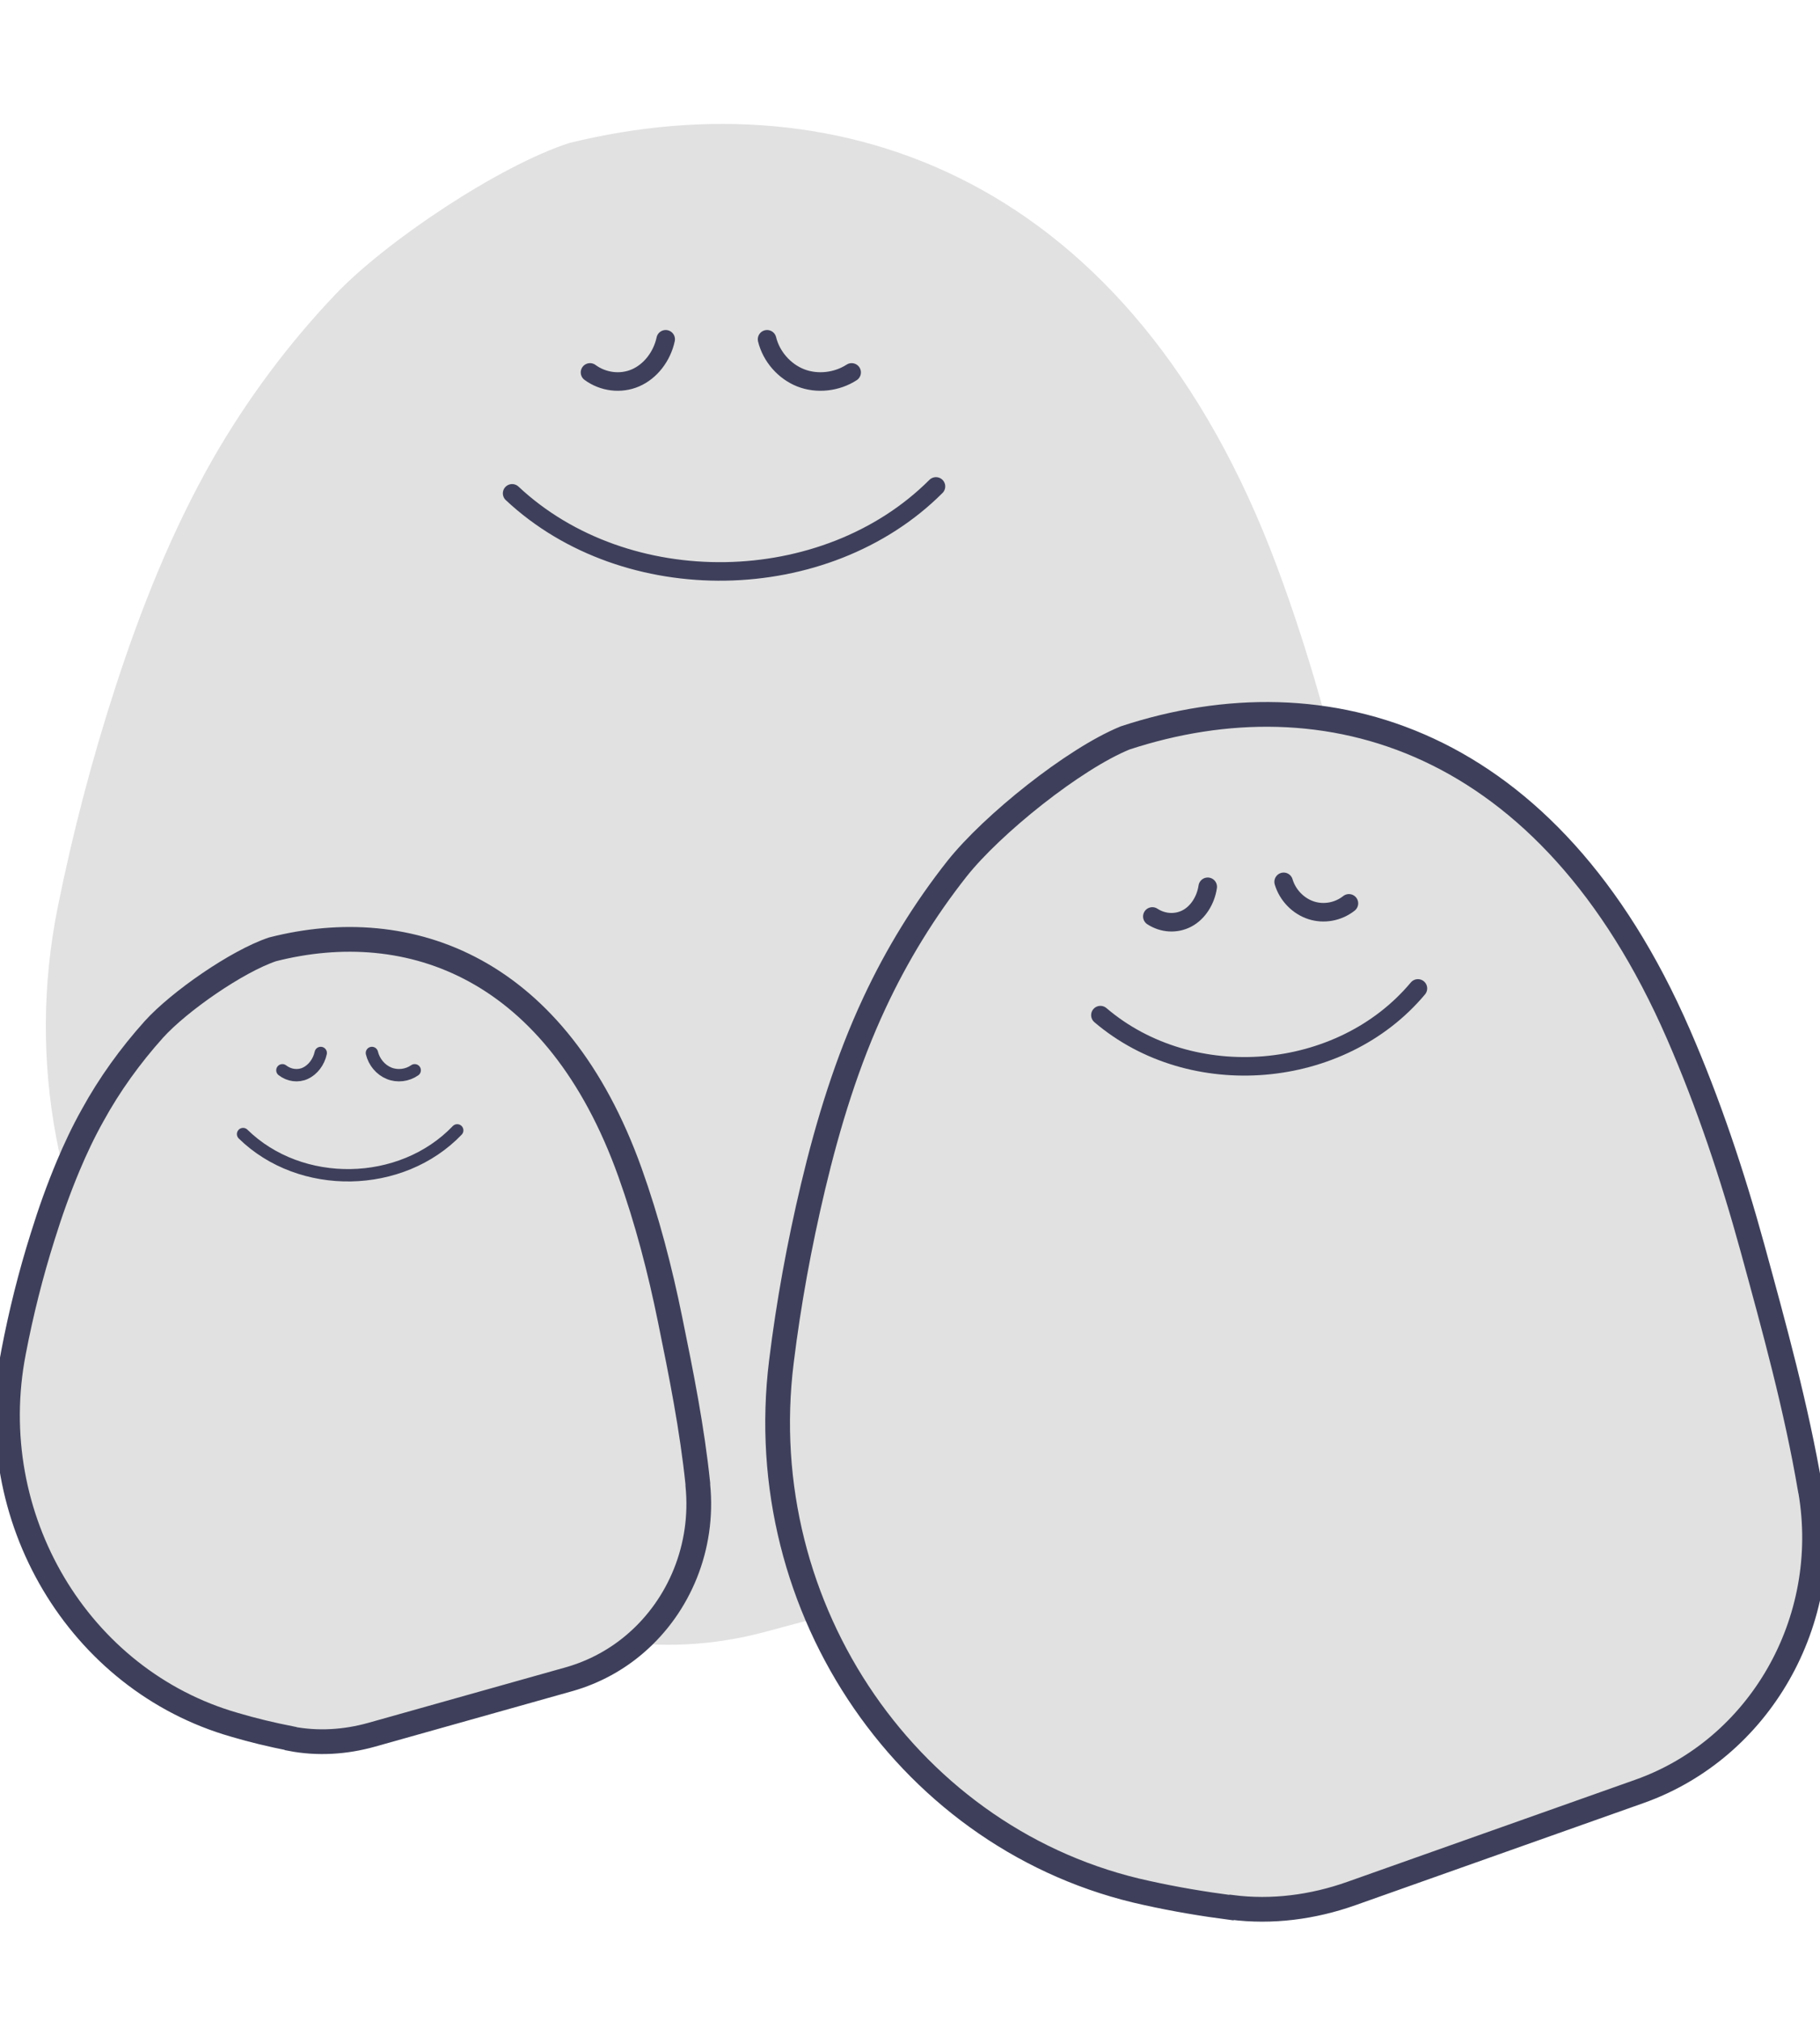
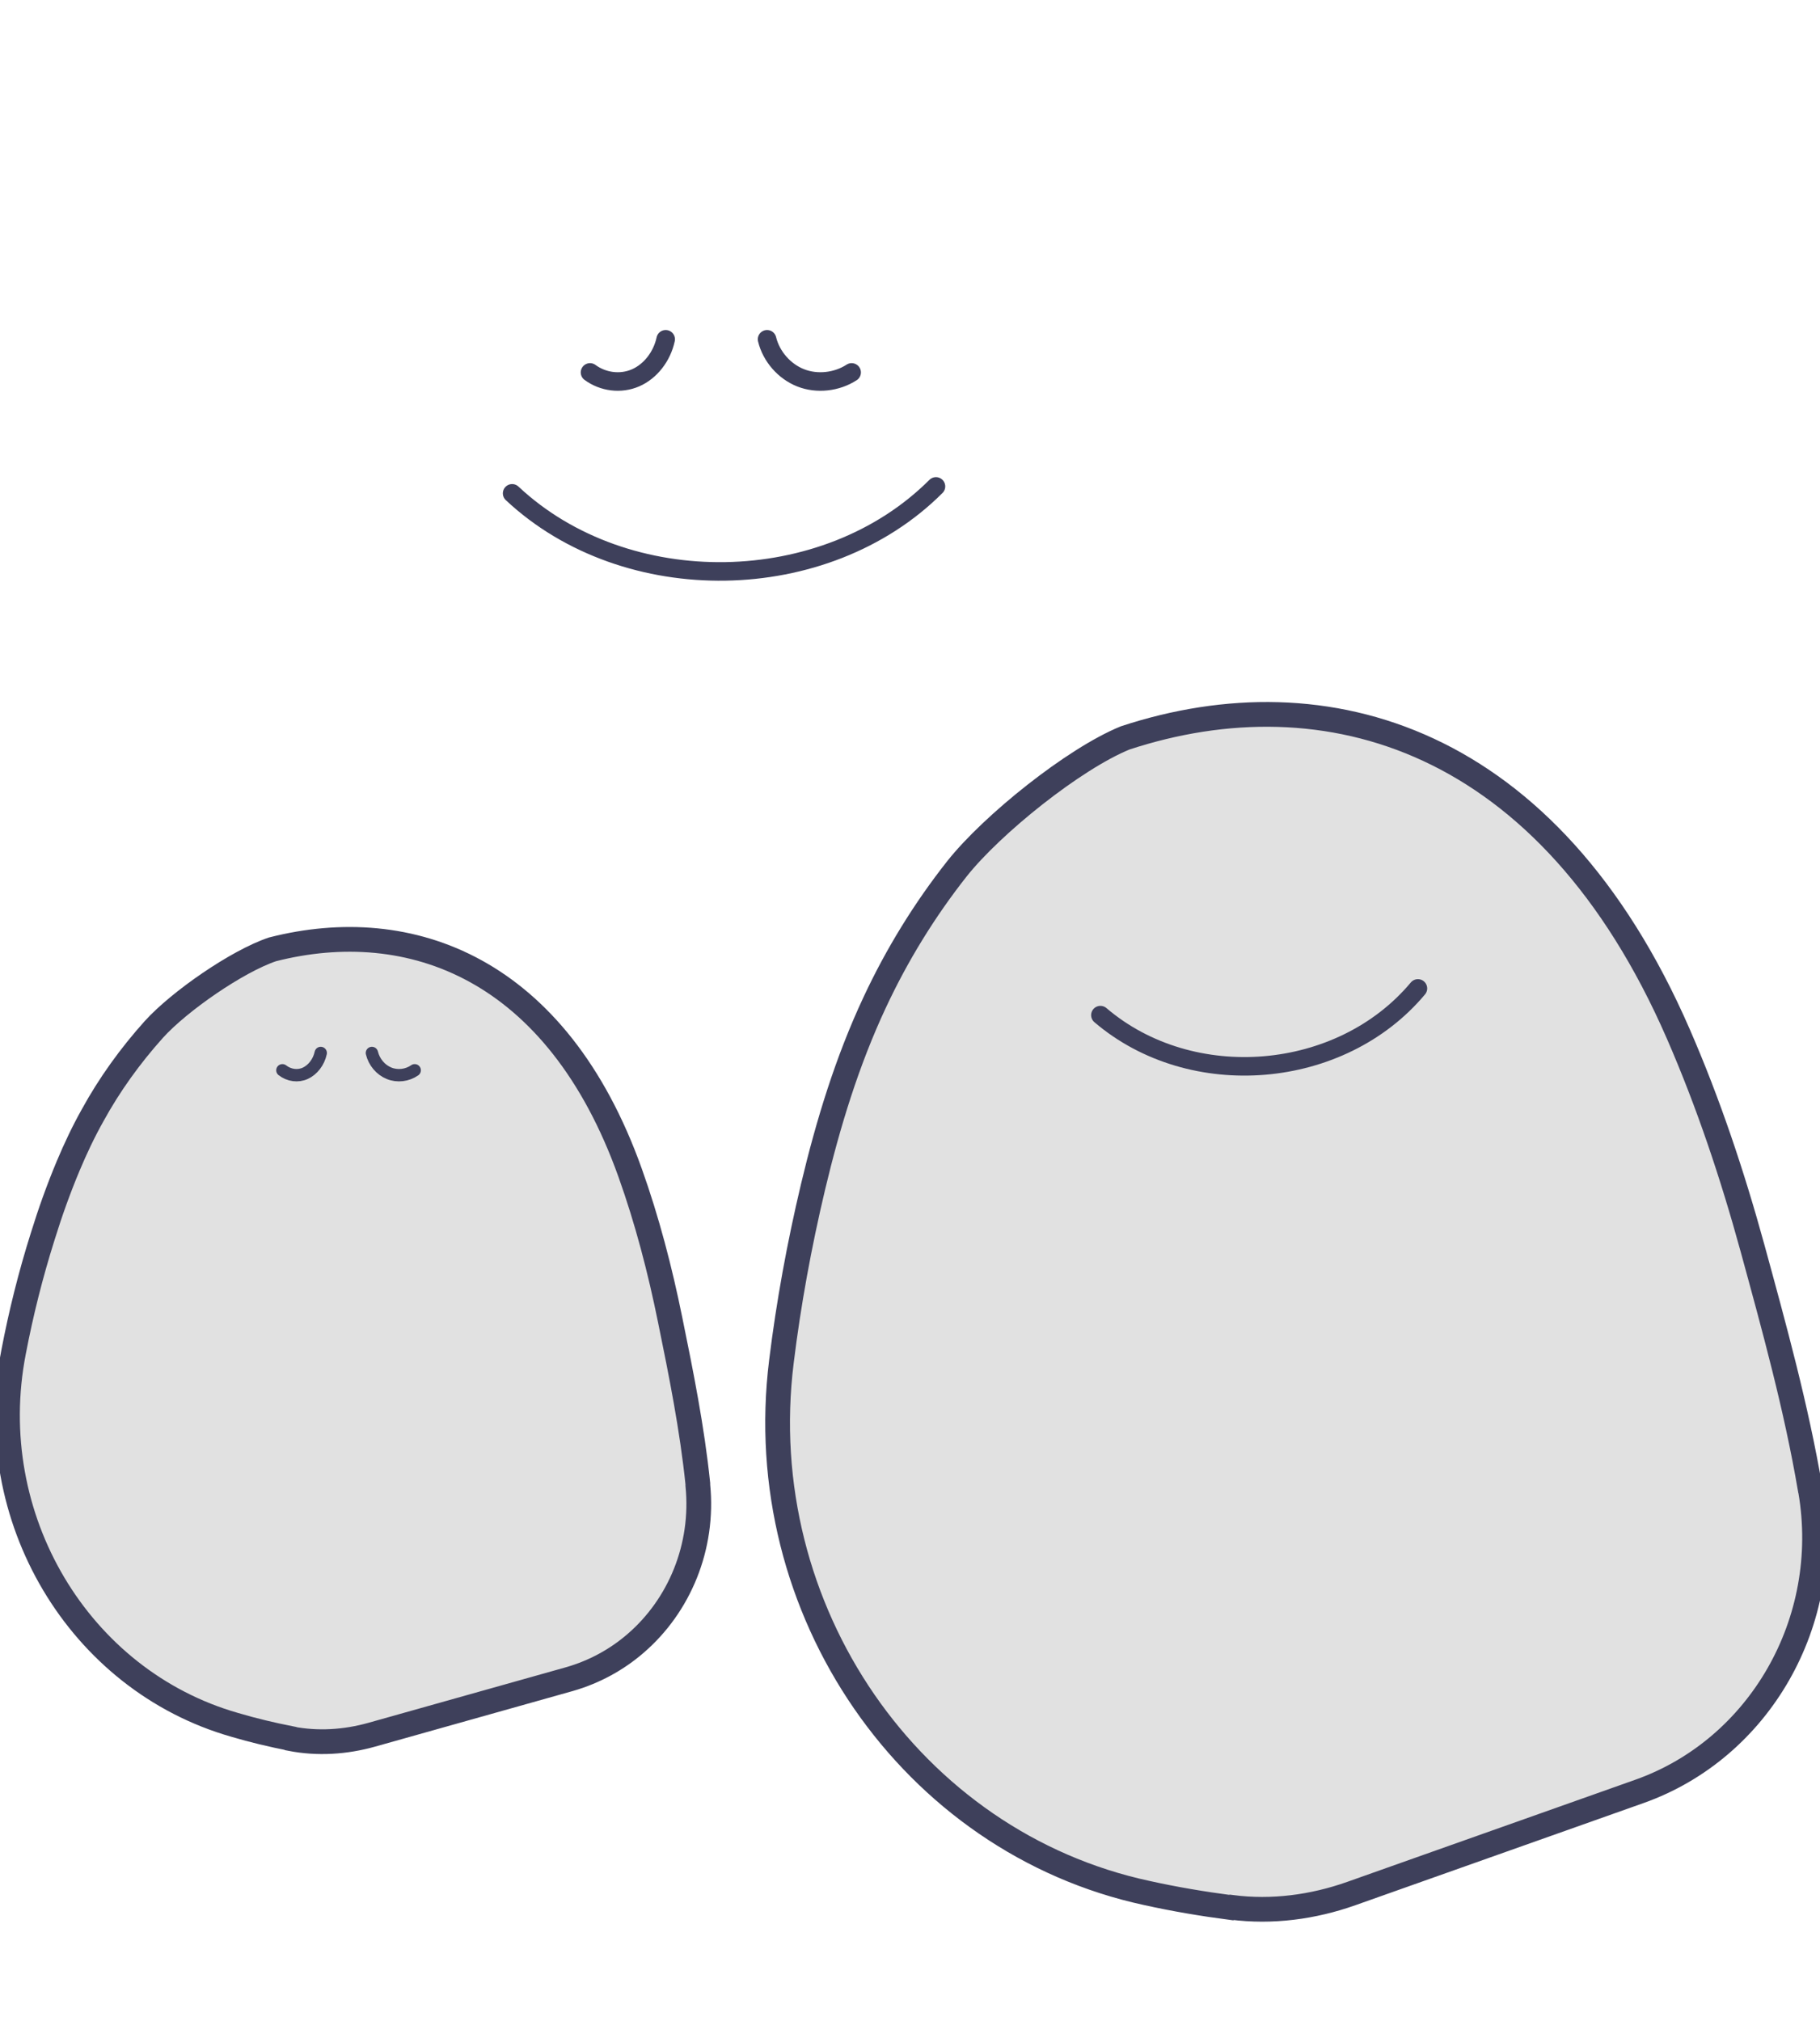
<svg xmlns="http://www.w3.org/2000/svg" id="Capa_1" viewBox="0 0 73.6 81.73">
  <defs>
    <style>      .st0 {        stroke-miterlimit: 10;      }      .st0, .st1, .st2 {        stroke: #3e405b;      }      .st0, .st3 {        fill: #e1e1e1;      }      .st1 {        stroke-width: .75px;      }      .st1, .st2 {        fill: none;        stroke-linecap: round;        stroke-linejoin: round;      }      .st2 {        stroke-width: .5px;      }    </style>
  </defs>
  <g>
-     <path class="st3" d="M24.51,66.28c-1.51-.28-3-.63-4.47-1.04C7.57,61.83-.22,49.33,2.34,36.66c.6-2.97,1.37-5.93,2.33-8.88,1.04-3.2,2.29-6.34,3.96-9.26,1.37-2.38,3.02-4.6,4.91-6.59,2.04-2.16,6.66-5.24,9.49-6.15,11.01-2.7,22.75,1.41,28.61,17.13,1.37,3.67,2.39,7.44,3.21,11.27.88,4.16,1.77,8.34,2.22,12.57,0,.04,0,.08.01.12.72,6.79-3.67,13.08-10.27,14.85l-15.83,4.26c-2.11.57-4.32.7-6.47.3Z" />
    <path class="st1" d="M31.02,13.72c.17.7.7,1.3,1.36,1.56s1.46.17,2.06-.22" />
    <path class="st1" d="M26.92,13.72c-.15.7-.62,1.3-1.22,1.56s-1.31.17-1.84-.22" />
    <path class="st1" d="M20.71,19.95c4.61,4.32,12.67,4.19,17.14-.28" />
  </g>
  <g>
    <path class="st0" d="M11.75,70.3c-.76-.15-1.52-.33-2.26-.55-6.3-1.8-10.24-8.39-8.94-15.08.3-1.57.69-3.13,1.18-4.68.3-.97.64-1.92,1.03-2.85.29-.69.61-1.37.98-2.03.69-1.26,1.53-2.42,2.48-3.48,1.03-1.14,3.37-2.76,4.8-3.24,5.57-1.42,11.5.75,14.46,9.03.69,1.93,1.21,3.93,1.62,5.95.45,2.2.89,4.4,1.12,6.63,0,.02,0,.04,0,.06.25,2.5-.75,4.87-2.51,6.39-.76.66-1.67,1.16-2.68,1.45l-8,2.25c-1.07.3-2.19.37-3.27.16Z" />
    <path class="st2" d="M15.04,42.58c.09.37.35.68.69.82s.74.09,1.04-.12" />
    <path class="st2" d="M12.97,42.58c-.08.37-.32.68-.62.82s-.66.09-.93-.12" />
-     <path class="st2" d="M9.83,45.86c2.33,2.28,6.4,2.21,8.66-.15" />
  </g>
  <g>
    <path class="st0" d="M49.79,77.14c-1.15-.15-2.28-.34-3.41-.59-9.53-2.05-16.03-11.44-14.78-21.49.29-2.36.72-4.71,1.28-7.07.61-2.56,1.38-5.08,2.49-7.45.9-1.93,2.02-3.75,3.33-5.41,1.42-1.79,4.72-4.44,6.8-5.29,8.12-2.67,17.14-.04,22.37,11.97,1.22,2.8,2.19,5.71,3,8.66.88,3.22,1.77,6.44,2.33,9.73,0,.03.01.06.02.09.9,5.28-2.07,10.43-6.92,12.15l-11.65,4.13c-1.55.55-3.21.77-4.84.56Z" />
-     <path class="st1" d="M51.91,35.66c.16.54.59.98,1.11,1.15s1.1.06,1.53-.28" />
-     <path class="st1" d="M48.84,35.86c-.08.55-.4,1.05-.84,1.28s-.97.2-1.4-.08" />
    <path class="st1" d="M44.5,41.05c3.69,3.15,9.73,2.64,12.84-1.08" />
  </g>
</svg>